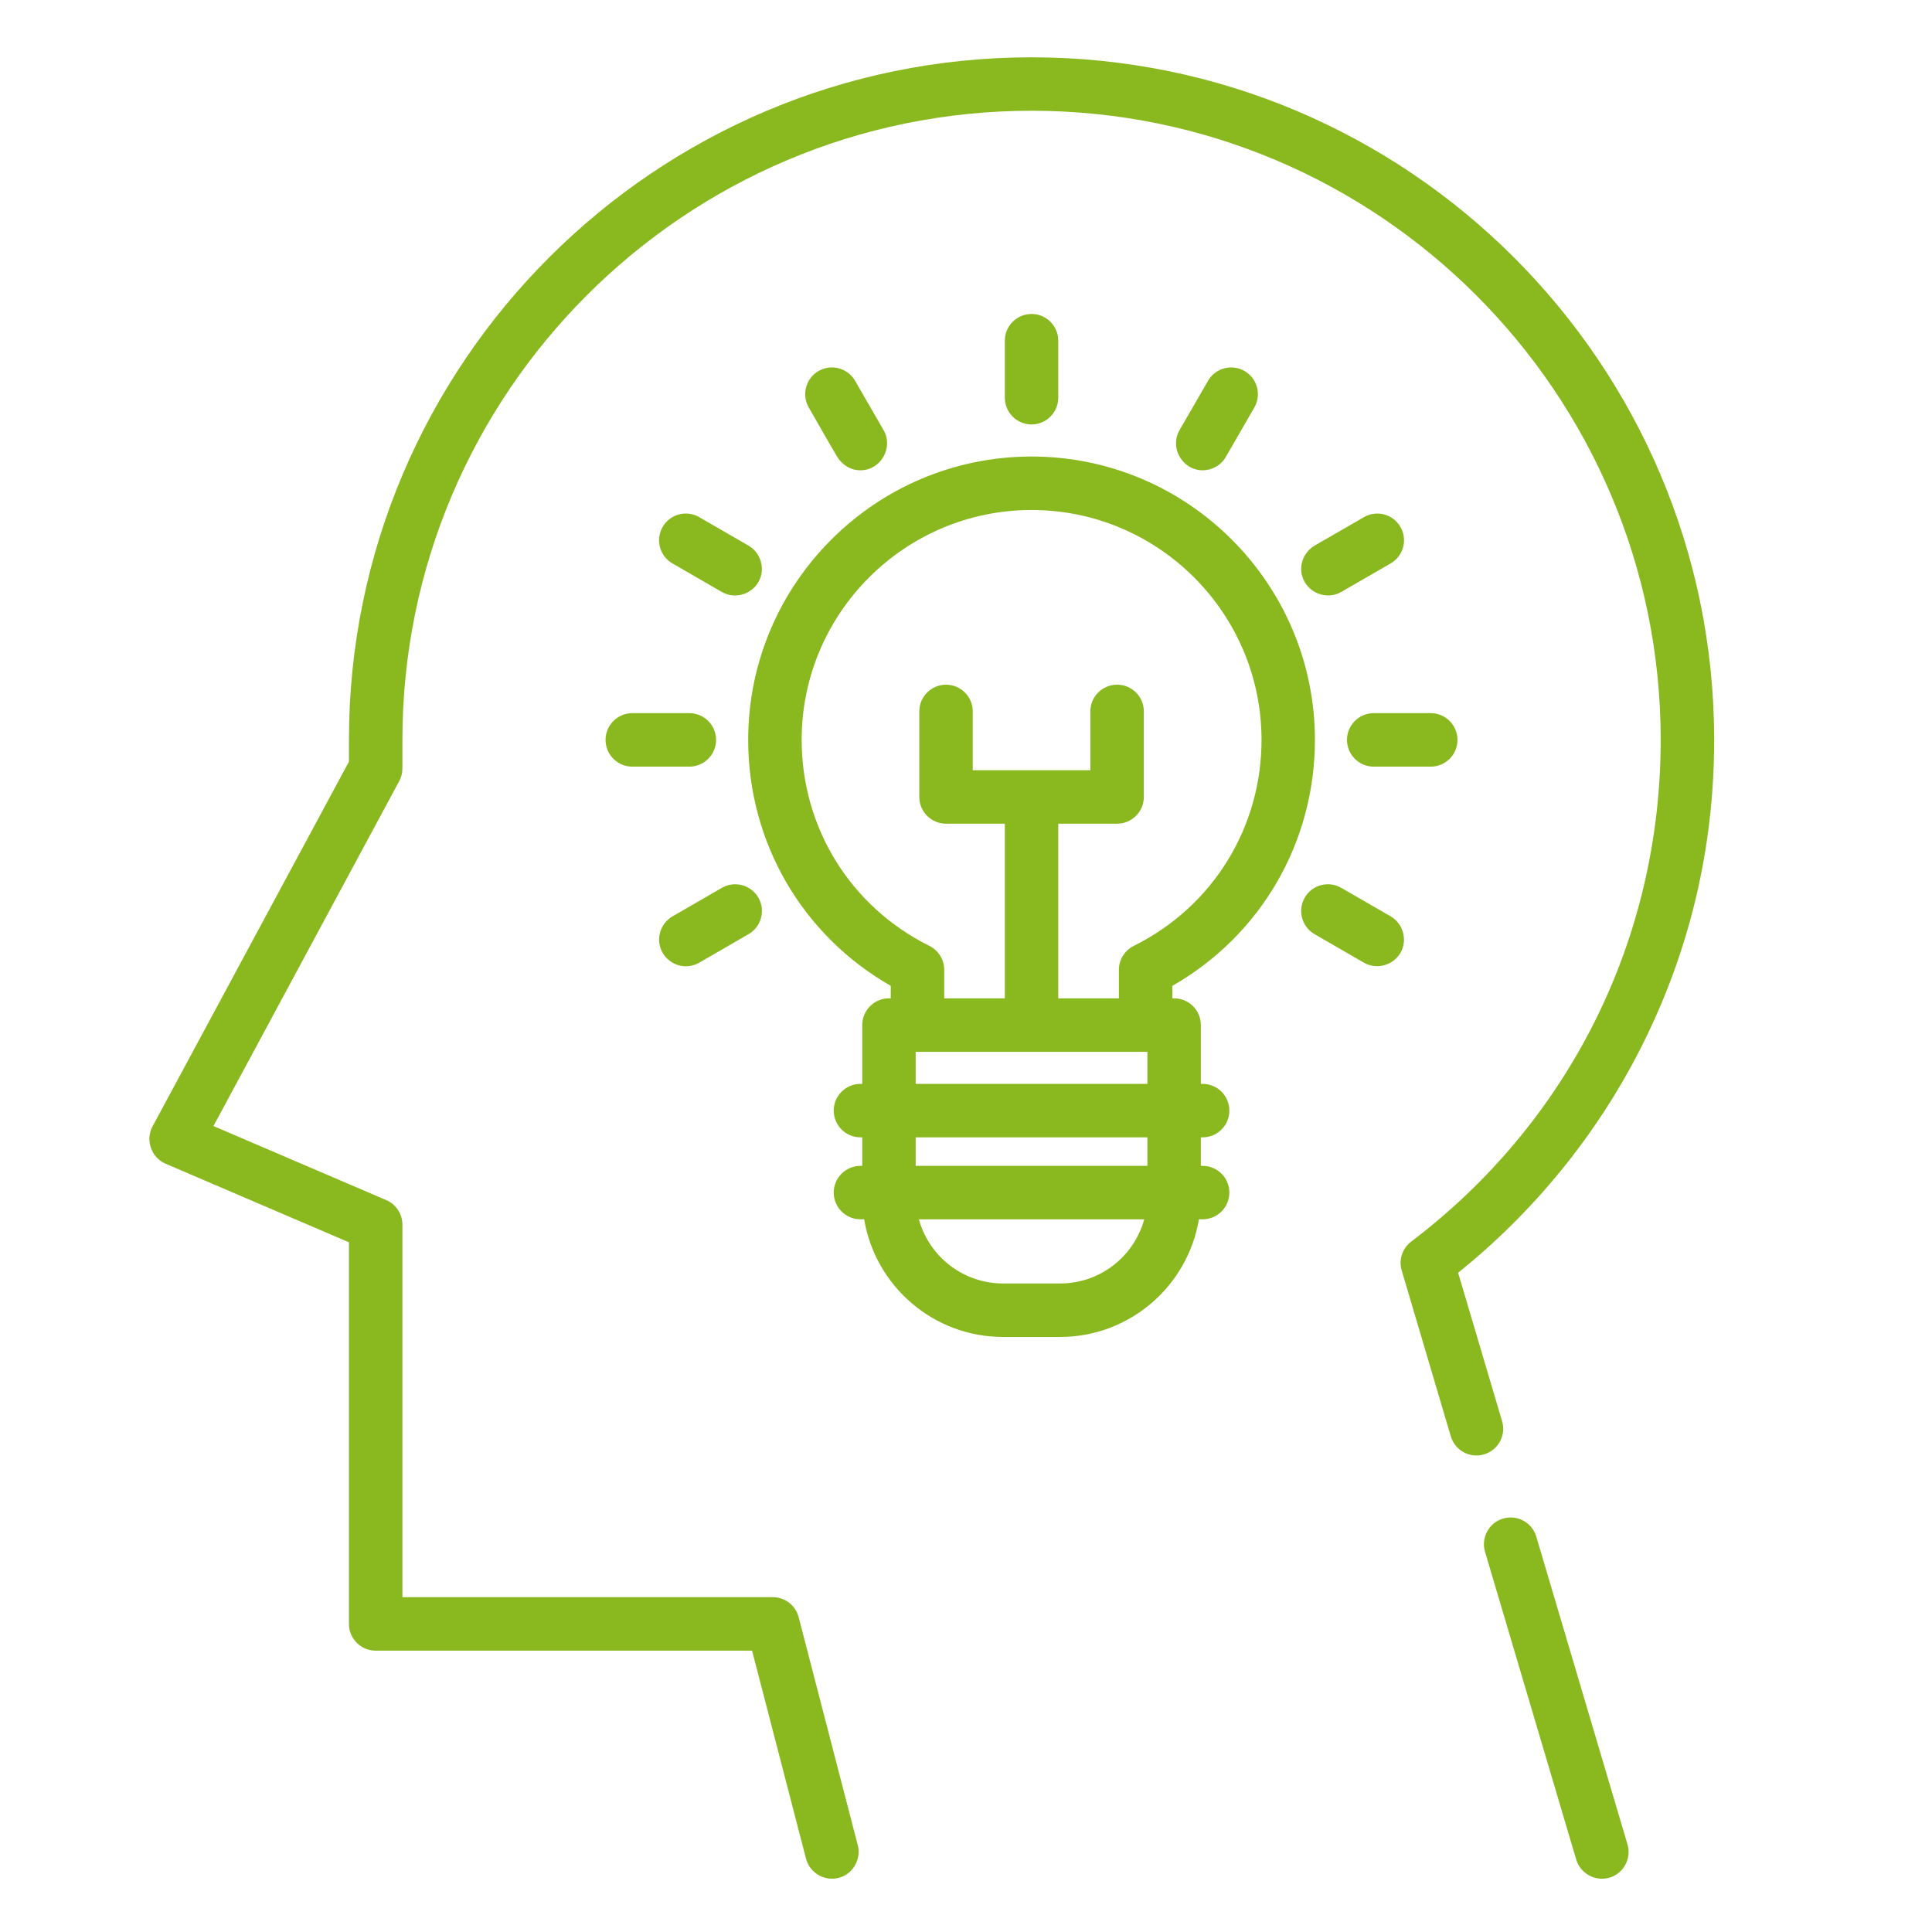
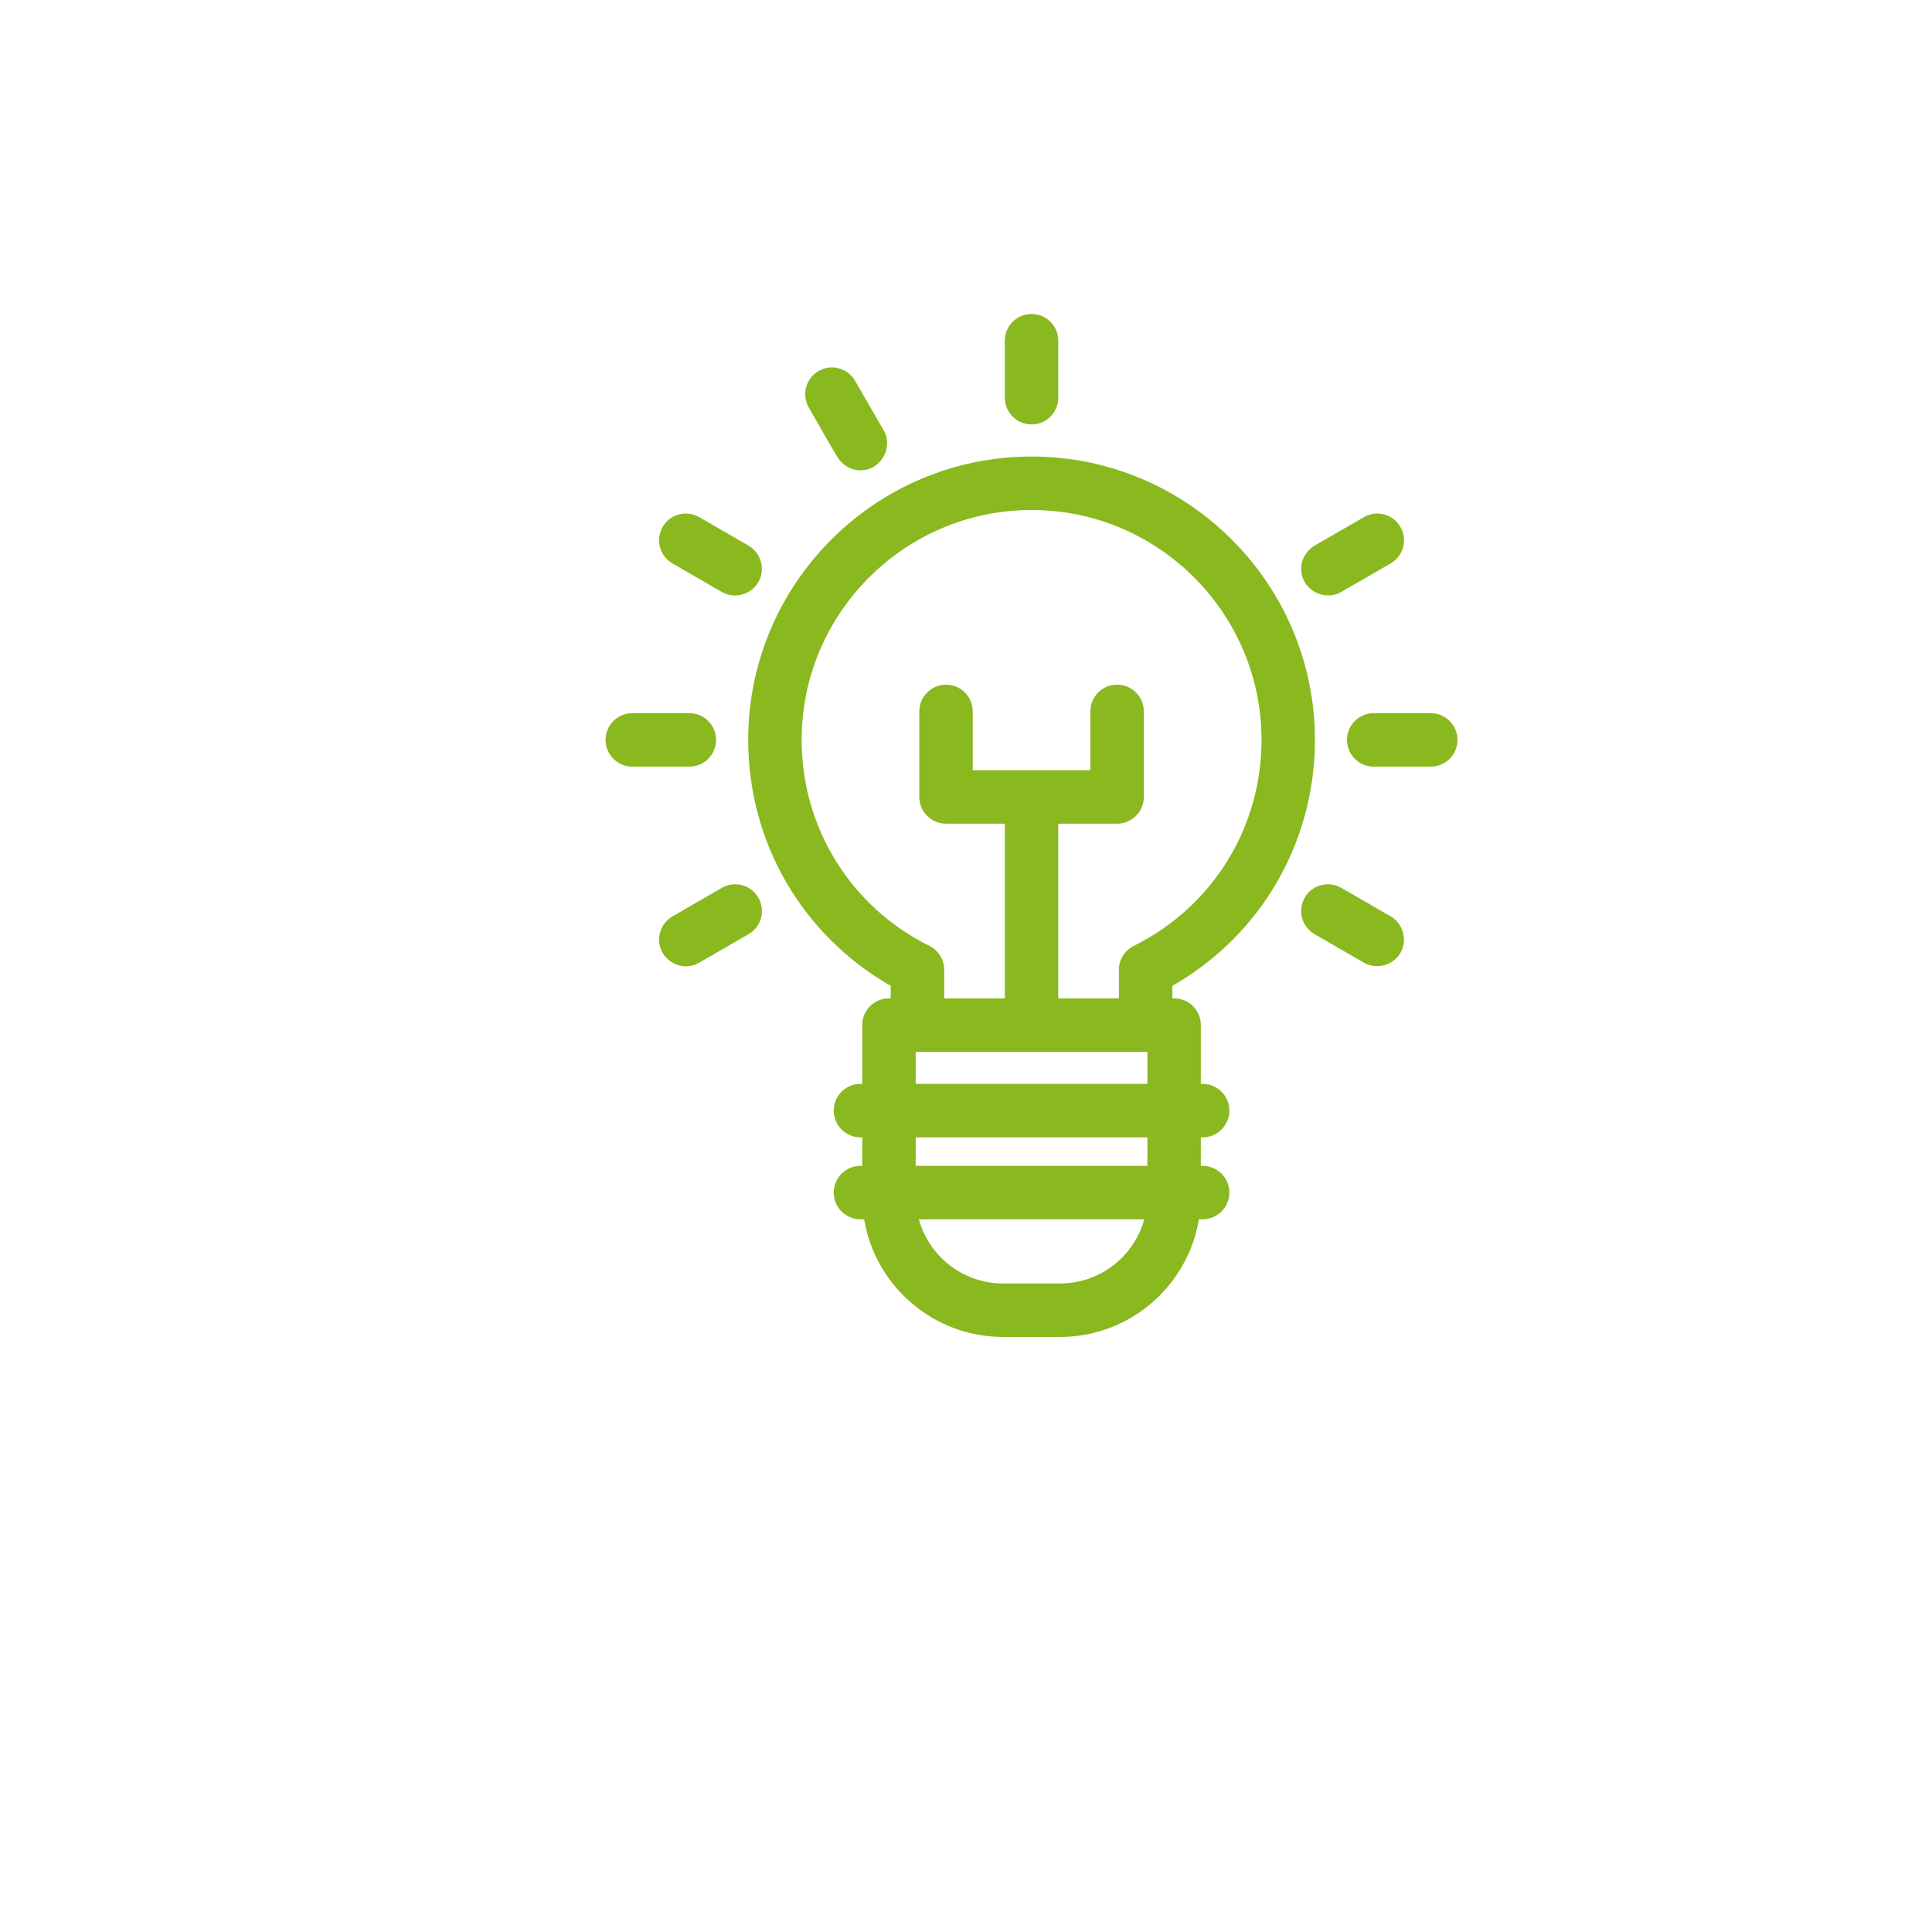
<svg xmlns="http://www.w3.org/2000/svg" version="1.1" id="Layer_1" x="0px" y="0px" width="80px" height="80px" viewBox="216 216 80 80" enable-background="new 216 216 80 80" xml:space="preserve">
  <g>
-     <path fill="#8AB81F" d="M258.715,218.373c-15.586,0-28.266,12.679-28.266,28.264v0.901l-8.134,15.106   c-0.304,0.564-0.049,1.29,0.539,1.542l7.595,3.255v15.802c0,0.612,0.496,1.107,1.107,1.107h15.586l2.234,8.615   c0.157,0.603,0.797,0.961,1.391,0.783c0.563-0.167,0.899-0.77,0.753-1.337l-2.449-9.446c-0.126-0.488-0.567-0.83-1.072-0.83   h-15.336v-15.423c0-0.444-0.264-0.845-0.671-1.019l-7.153-3.066l7.692-14.284c0.086-0.16,0.132-0.342,0.132-0.525v-1.181   c0-14.364,11.687-26.051,26.052-26.051c14.363,0,26.051,11.687,26.051,26.051c0,8.226-3.767,15.799-10.331,20.775   c-0.368,0.278-0.526,0.755-0.393,1.196l2.033,6.868c0.174,0.587,0.79,0.921,1.376,0.746c0.588-0.172,0.921-0.79,0.747-1.376   l-1.821-6.145c3.136-2.515,5.736-5.707,7.551-9.279c2.024-3.982,3.052-8.285,3.052-12.786   C286.979,231.052,274.3,218.373,258.715,218.373z" />
-     <path fill="#8AB81F" d="M279.614,279.627c-0.174-0.585-0.789-0.919-1.376-0.746c-0.586,0.174-0.919,0.791-0.746,1.376l3.777,12.747   c0.178,0.602,0.844,0.938,1.435,0.728c0.546-0.193,0.853-0.802,0.688-1.356L279.614,279.627z" />
    <path fill="#8AB81F" d="M270.448,246.637c0-6.469-5.264-11.733-11.733-11.733c-6.471,0-11.734,5.264-11.734,11.733   c0,4.252,2.244,8.094,5.903,10.185v0.517h-0.073c-0.612,0-1.108,0.495-1.108,1.108v2.434h-0.074c-0.61,0-1.106,0.495-1.106,1.107   s0.496,1.107,1.106,1.107h0.074v1.181h-0.074c-0.61,0-1.106,0.495-1.106,1.106s0.496,1.106,1.106,1.106h0.154   c0.459,2.761,2.862,4.872,5.75,4.872h2.361c2.889,0,5.292-2.111,5.75-4.872h0.153c0.613,0,1.108-0.495,1.108-1.106   s-0.495-1.106-1.108-1.106h-0.073v-1.181h0.073c0.613,0,1.108-0.495,1.108-1.107s-0.495-1.107-1.108-1.107h-0.073v-2.434   c0-0.613-0.495-1.108-1.108-1.108h-0.071v-0.517C268.203,254.731,270.448,250.89,270.448,246.637z M259.895,269.146h-2.361   c-1.662,0-3.064-1.126-3.485-2.657h9.332C262.96,268.021,261.558,269.146,259.895,269.146z M263.511,264.276h-9.594v-1.181h9.594   V264.276z M253.917,260.881v-1.327h9.594v1.327H253.917z M259.82,257.339v-7.232h2.436c0.612,0,1.108-0.497,1.108-1.107v-3.542   c0-0.612-0.496-1.107-1.108-1.107c-0.61,0-1.107,0.496-1.107,1.107v2.436h-4.87v-2.436c0-0.612-0.496-1.107-1.106-1.107   c-0.612,0-1.107,0.496-1.107,1.107V249c0,0.611,0.495,1.107,1.107,1.107h2.435v7.232h-2.51v-1.181c0-0.42-0.237-0.803-0.614-0.991   c-3.263-1.621-5.289-4.889-5.289-8.529c0-5.249,4.271-9.52,9.521-9.52c5.249,0,9.521,4.271,9.521,9.52   c0,3.64-2.027,6.908-5.29,8.529c-0.377,0.188-0.616,0.571-0.616,0.991v1.181H259.82z" />
    <path fill="#8AB81F" d="M259.82,232.468v-2.361c0-0.612-0.495-1.106-1.105-1.106c-0.612,0-1.107,0.495-1.107,1.106v2.361   c0,0.612,0.495,1.107,1.107,1.107C259.325,233.575,259.82,233.08,259.82,232.468z" />
    <path fill="#8AB81F" d="M251.63,235.474c0.84,0,1.375-0.938,0.958-1.661l-1.181-2.045c-0.305-0.529-0.983-0.711-1.512-0.405   c-0.53,0.305-0.71,0.983-0.405,1.512c0.39,0.677,0.773,1.359,1.172,2.031C250.867,235.25,251.224,235.474,251.63,235.474z" />
    <path fill="#8AB81F" d="M245.889,240.512c0.565,0.326,1.307,0.081,1.568-0.516c0.223-0.509,0.02-1.124-0.461-1.402l-2.045-1.181   c-0.531-0.306-1.207-0.125-1.512,0.406c-0.306,0.529-0.125,1.206,0.405,1.511L245.889,240.512z" />
    <path fill="#8AB81F" d="M241.075,246.637c0,0.612,0.496,1.108,1.108,1.108h2.361c0.611,0,1.107-0.496,1.107-1.108   c0-0.611-0.496-1.107-1.107-1.107h-2.361C241.572,245.53,241.075,246.026,241.075,246.637z" />
    <path fill="#8AB81F" d="M244.399,256.012c0.187,0,0.378-0.048,0.553-0.149l2.045-1.182c0.529-0.306,0.711-0.981,0.405-1.512   c-0.306-0.529-0.982-0.71-1.512-0.405l-2.044,1.182c-0.413,0.237-0.63,0.728-0.529,1.192   C243.424,255.642,243.883,256.012,244.399,256.012z" />
    <path fill="#8AB81F" d="M273.585,253.945l-2.047-1.182c-0.529-0.305-1.206-0.124-1.511,0.405c-0.307,0.53-0.124,1.206,0.403,1.512   l2.046,1.182c0.566,0.326,1.308,0.08,1.569-0.515C274.268,254.837,274.066,254.223,273.585,253.945z" />
    <path fill="#8AB81F" d="M271.776,246.637c0,0.612,0.496,1.108,1.108,1.108h2.361c0.61,0,1.106-0.496,1.106-1.108   c0-0.611-0.496-1.107-1.106-1.107h-2.361C272.272,245.53,271.776,246.026,271.776,246.637z" />
    <path fill="#8AB81F" d="M272.477,237.414c-0.492,0.284-0.983,0.568-1.477,0.853c-0.189,0.108-0.38,0.214-0.565,0.326   c-0.43,0.257-0.65,0.765-0.518,1.251c0.188,0.689,1.001,1.025,1.621,0.667l2.047-1.181c0.528-0.306,0.711-0.982,0.403-1.512   C273.684,237.29,273.007,237.108,272.477,237.414z" />
-     <path fill="#8AB81F" d="M265.798,235.474c0.383,0,0.756-0.199,0.961-0.554l1.18-2.045c0.305-0.529,0.124-1.207-0.406-1.512   c-0.528-0.306-1.206-0.124-1.511,0.405l-1.181,2.045C264.423,234.536,264.959,235.474,265.798,235.474z" />
  </g>
</svg>